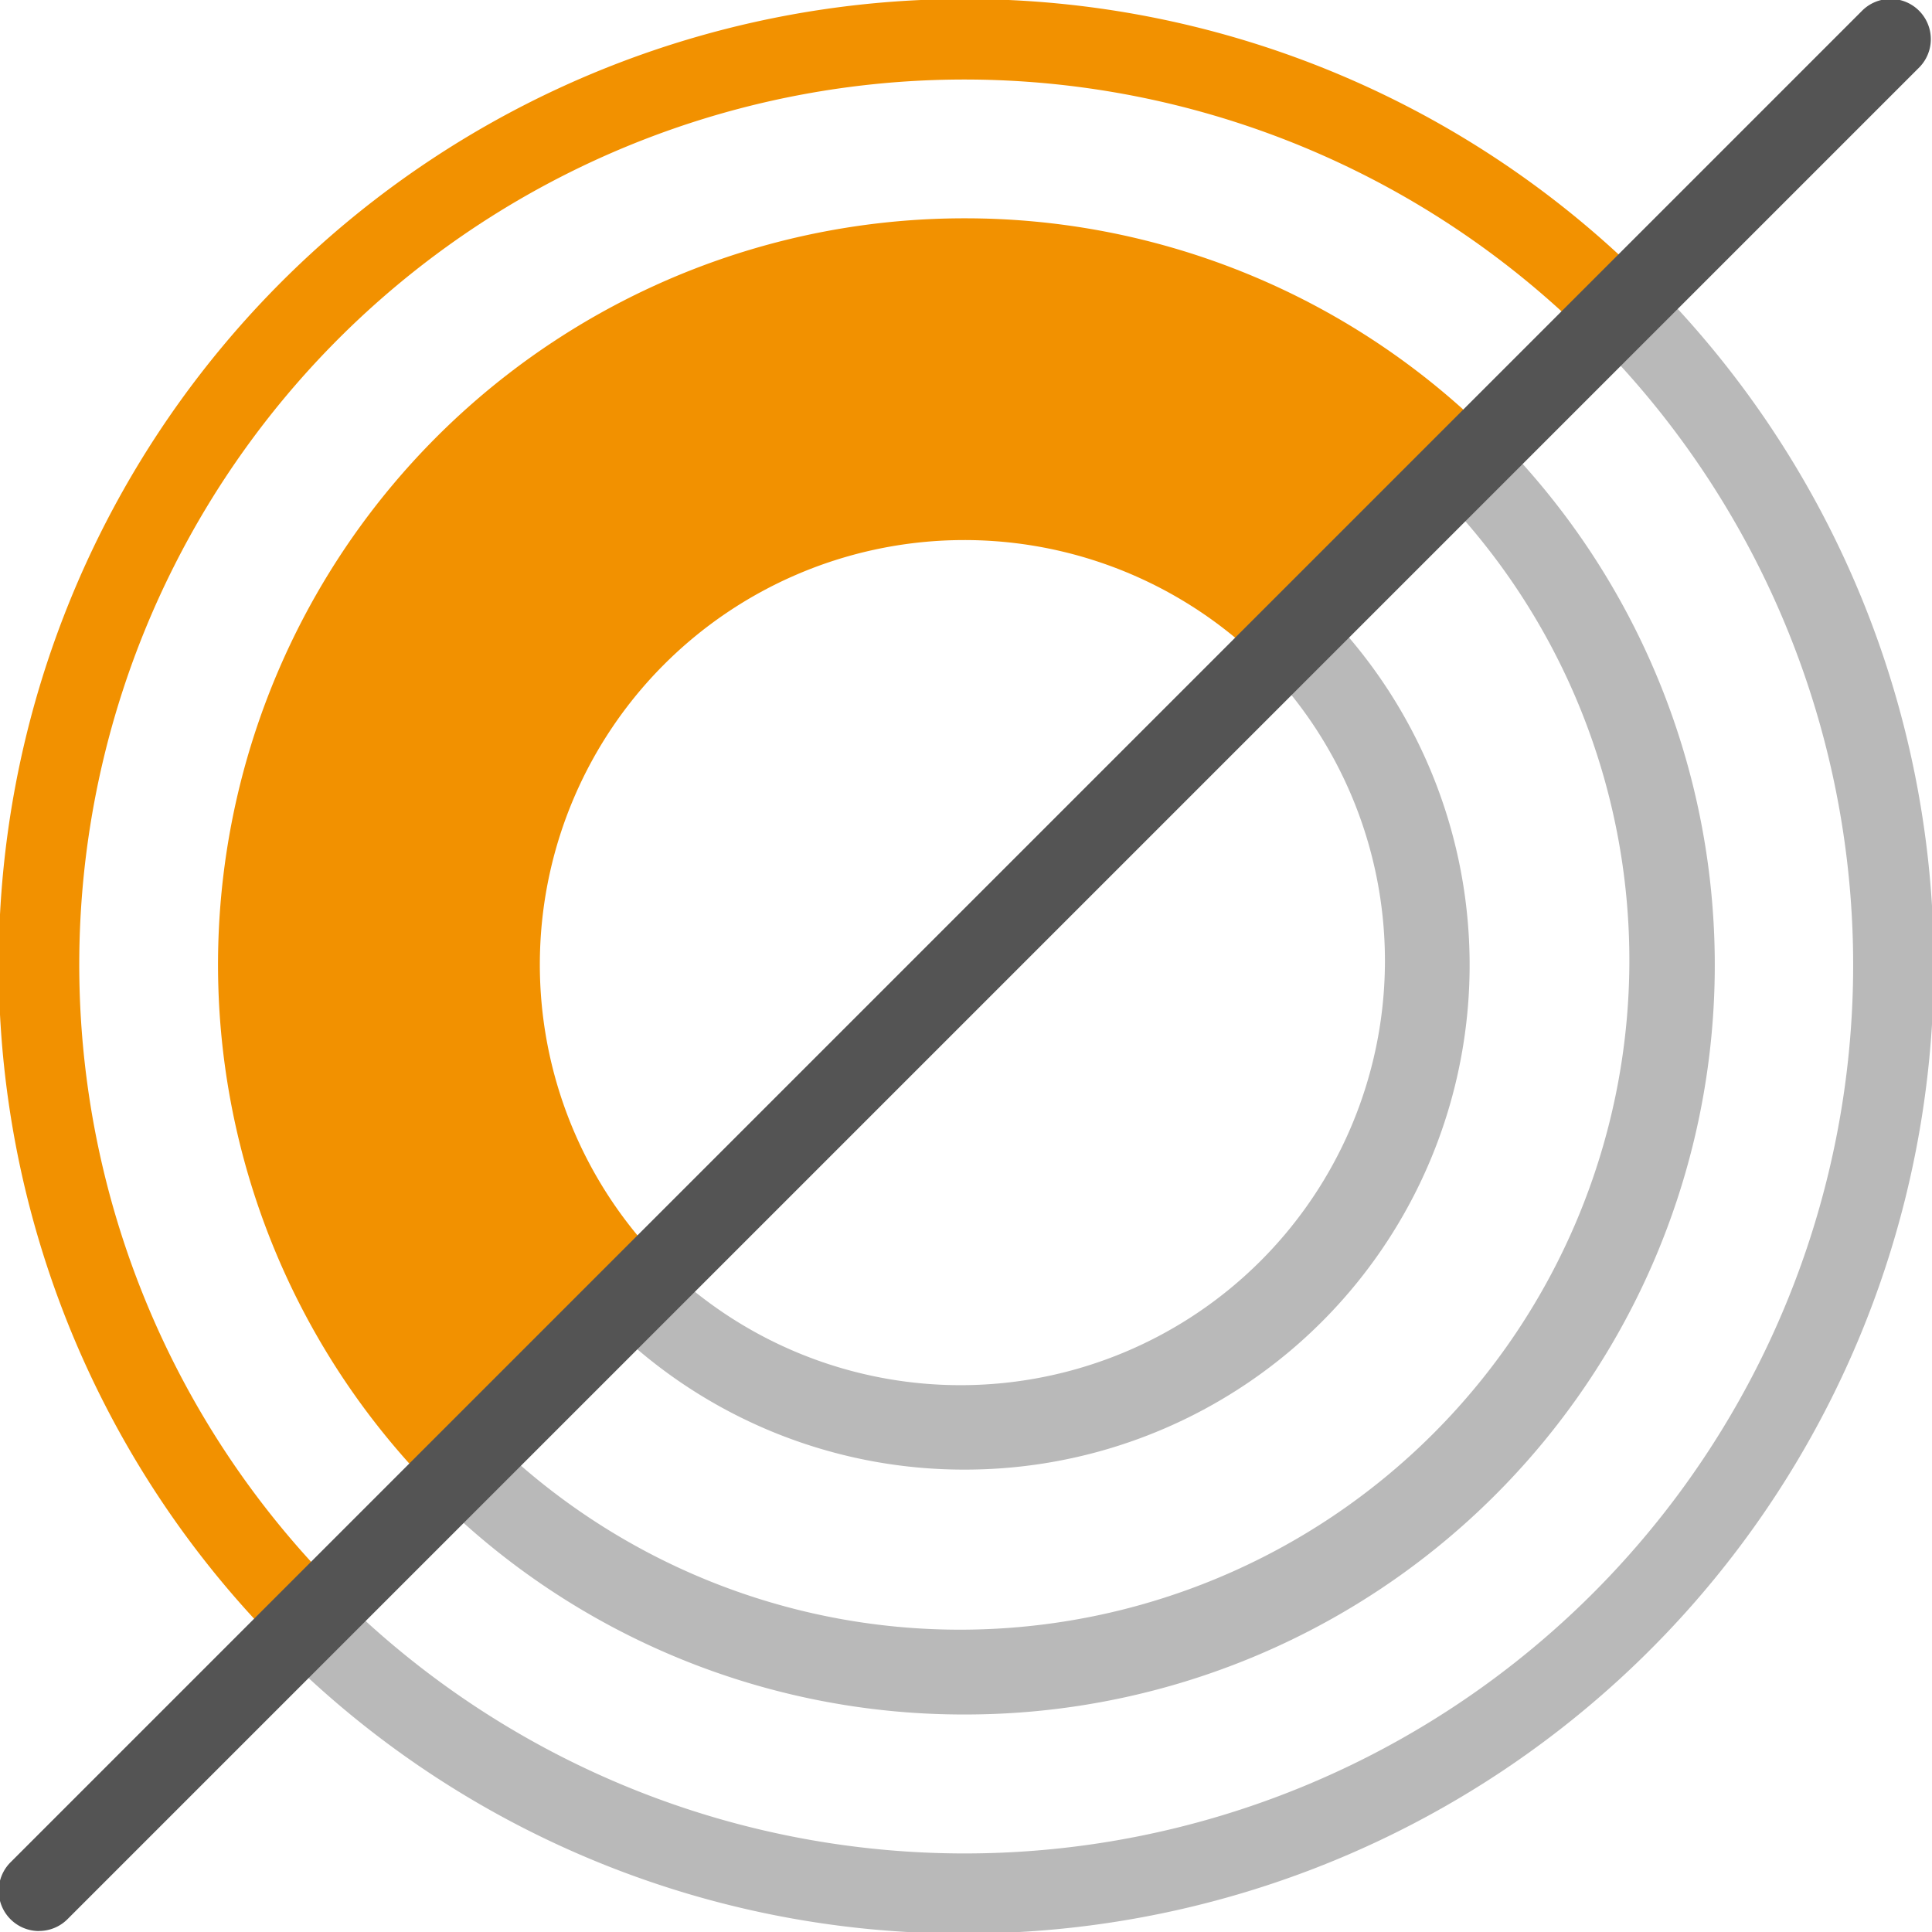
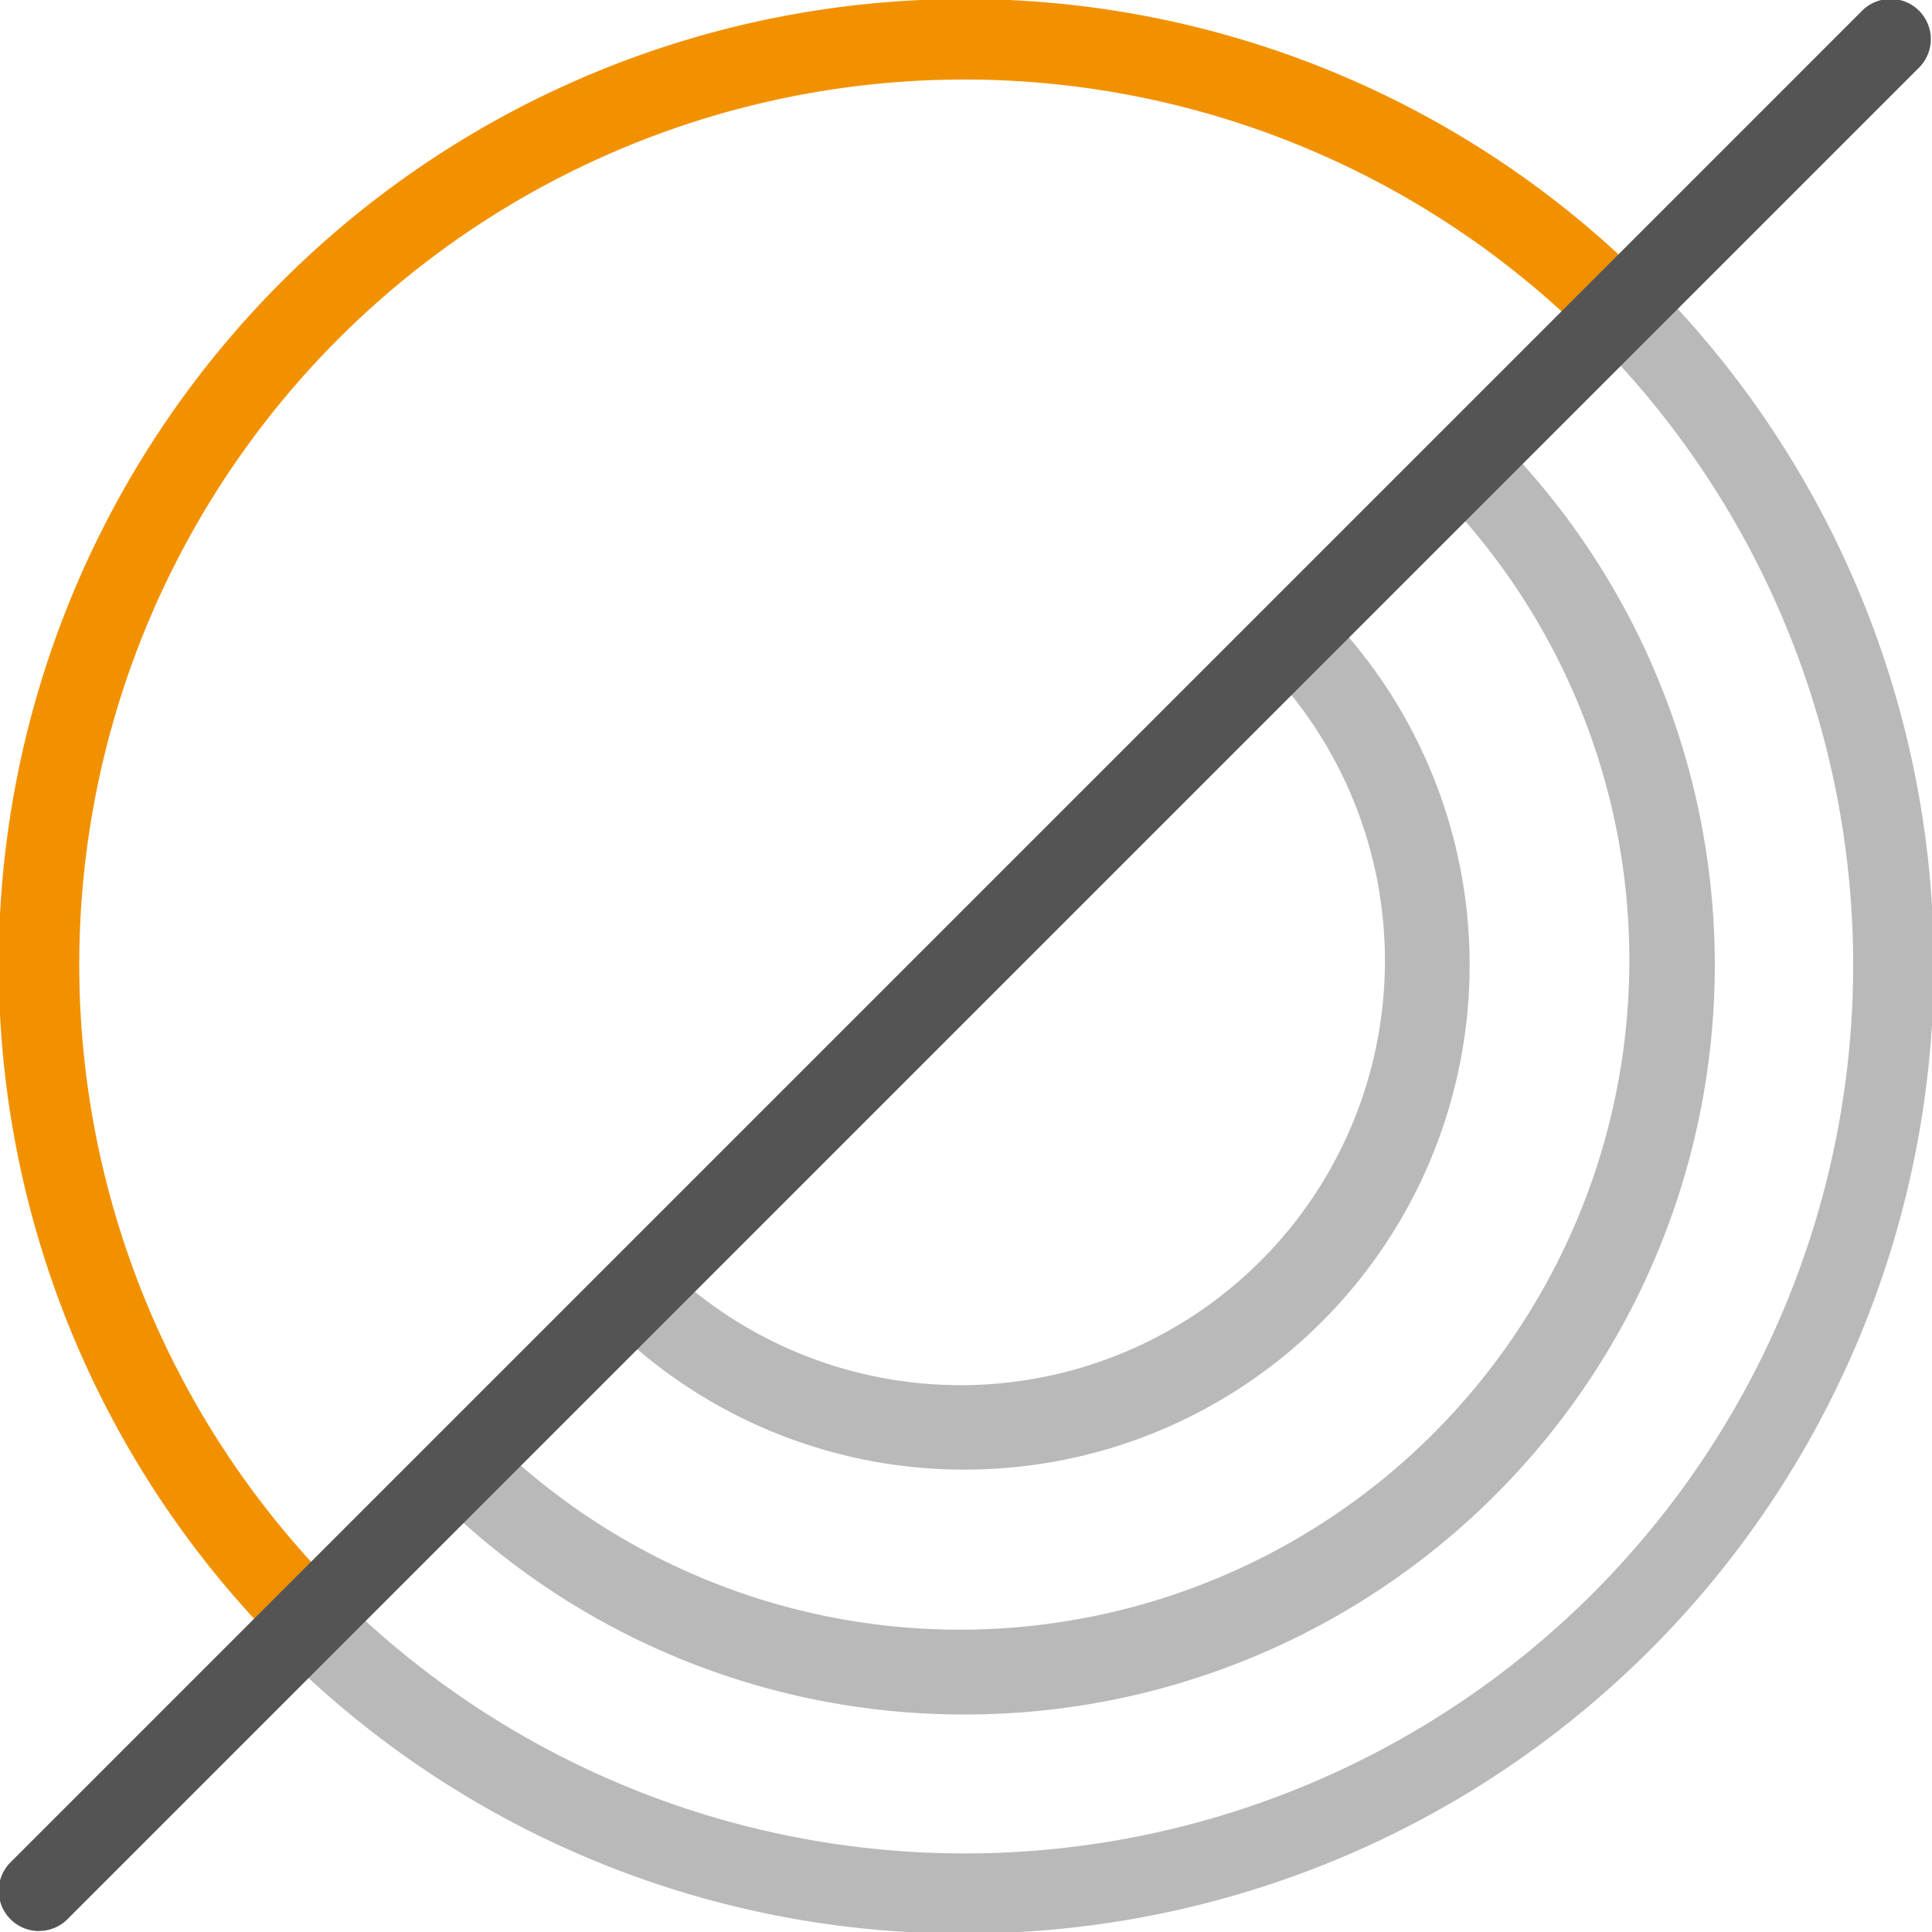
<svg xmlns="http://www.w3.org/2000/svg" xmlns:ns1="http://sodipodi.sourceforge.net/DTD/sodipodi-0.dtd" xmlns:ns2="http://www.inkscape.org/namespaces/inkscape" id="Слой_1" data-name="Слой 1" viewBox="0 0 24 24" version="1.1" ns1:docname="pad_sketch.svg" ns2:version="1.0.1 (3bc2e813f5, 2020-09-07)">
  <ns1:namedview pagecolor="#ffffff" bordercolor="#666666" borderopacity="1" objecttolerance="10" gridtolerance="10" guidetolerance="10" ns2:pageopacity="0" ns2:pageshadow="2" ns2:window-width="1609" ns2:window-height="1286" id="namedview30" showgrid="true" ns2:zoom="27.961538" ns2:cx="16.856462" ns2:cy="13" ns2:window-x="0" ns2:window-y="37" ns2:window-maximized="0" ns2:document-rotation="0" ns2:current-layer="Слой_1">
    <ns2:grid type="xygrid" id="grid_kicad" spacingx="0.5" spacingy="0.5" color="#9999ff" opacity="0.13" empspacing="2" />
  </ns1:namedview>
  <defs id="defs158809">
    <style id="style158807">.cls-1{fill:#b9b9b9;}.cls-2{fill:#f29100;}.cls-3{fill:#545454;}</style>
  </defs>
  <title id="title158811">pad_sketch</title>
  <path class="cls-1" d="M 11.984,24.019 A 11.955,11.955 0 0 1 3.474,20.499 L 4.181,19.792 A 11.036,11.036 0 0 0 19.788,4.184 l 0.707,-0.707 A 12.031,12.031 0 0 1 11.984,24.019 Z" id="path158813" />
  <path class="cls-1" d="M 11.984,21.298 A 9.289,9.289 0 0 1 5.397,18.575 l 0.707,-0.707 a 8.316,8.316 0 0 0 11.76,-11.76 l 0.707,-0.707 a 9.31,9.31 0 0 1 -6.587,15.897 z m 0,-3.042 A 6.251,6.251 0 0 1 7.55,16.422 L 8.257,15.715 A 5.272,5.272 0 0 0 15.712,8.26 l 0.707,-0.707 A 6.269,6.269 0 0 1 11.984,18.256 Z" id="path158815" />
  <path class="cls-2" d="m 11.984,-0.012 a 11.994,11.994 0 0 0 -8.67,20.288 c 0.037,0.039 0.113,0.117 0.113,0.117 L 20.466,3.507 c 0,0 -0.106,-0.105 -0.16,-0.158 A 11.959,11.959 0 0 0 11.984,-0.012 Z M 4.21,19.763 c 0,0 -0.097,-0.098 -0.145,-0.148 A 10.995,10.995 0 0 1 19.43,3.897 c 0.045,0.042 0.135,0.126 0.135,0.126 z" id="path158817" />
-   <path class="cls-2" d="M 11.984,2.712 A 9.271,9.271 0 0 0 5.232,18.341 c 0.068,0.072 0.208,0.214 0.208,0.214 L 18.587,5.479 c 0,0 -0.177,-0.176 -0.268,-0.261 A 9.242,9.242 0 0 0 11.984,2.712 Z m -3.717,13.016 c 0,0 -0.138,-0.141 -0.204,-0.215 a 5.273,5.273 0 0 1 7.443,-7.451 c 0.063,0.056 0.184,0.173 0.184,0.173 z" id="path158819" />
  <path class="cls-3" d="M 0.484,23.988 A 0.5,0.5 0 0 1 0.131,23.134 L 23.138,0.127 a 0.5,0.5 0 0 1 0.707,0.707 L 0.838,23.841 a 0.498,0.498 0 0 1 -0.353,0.146 z" id="path158821" />
</svg>